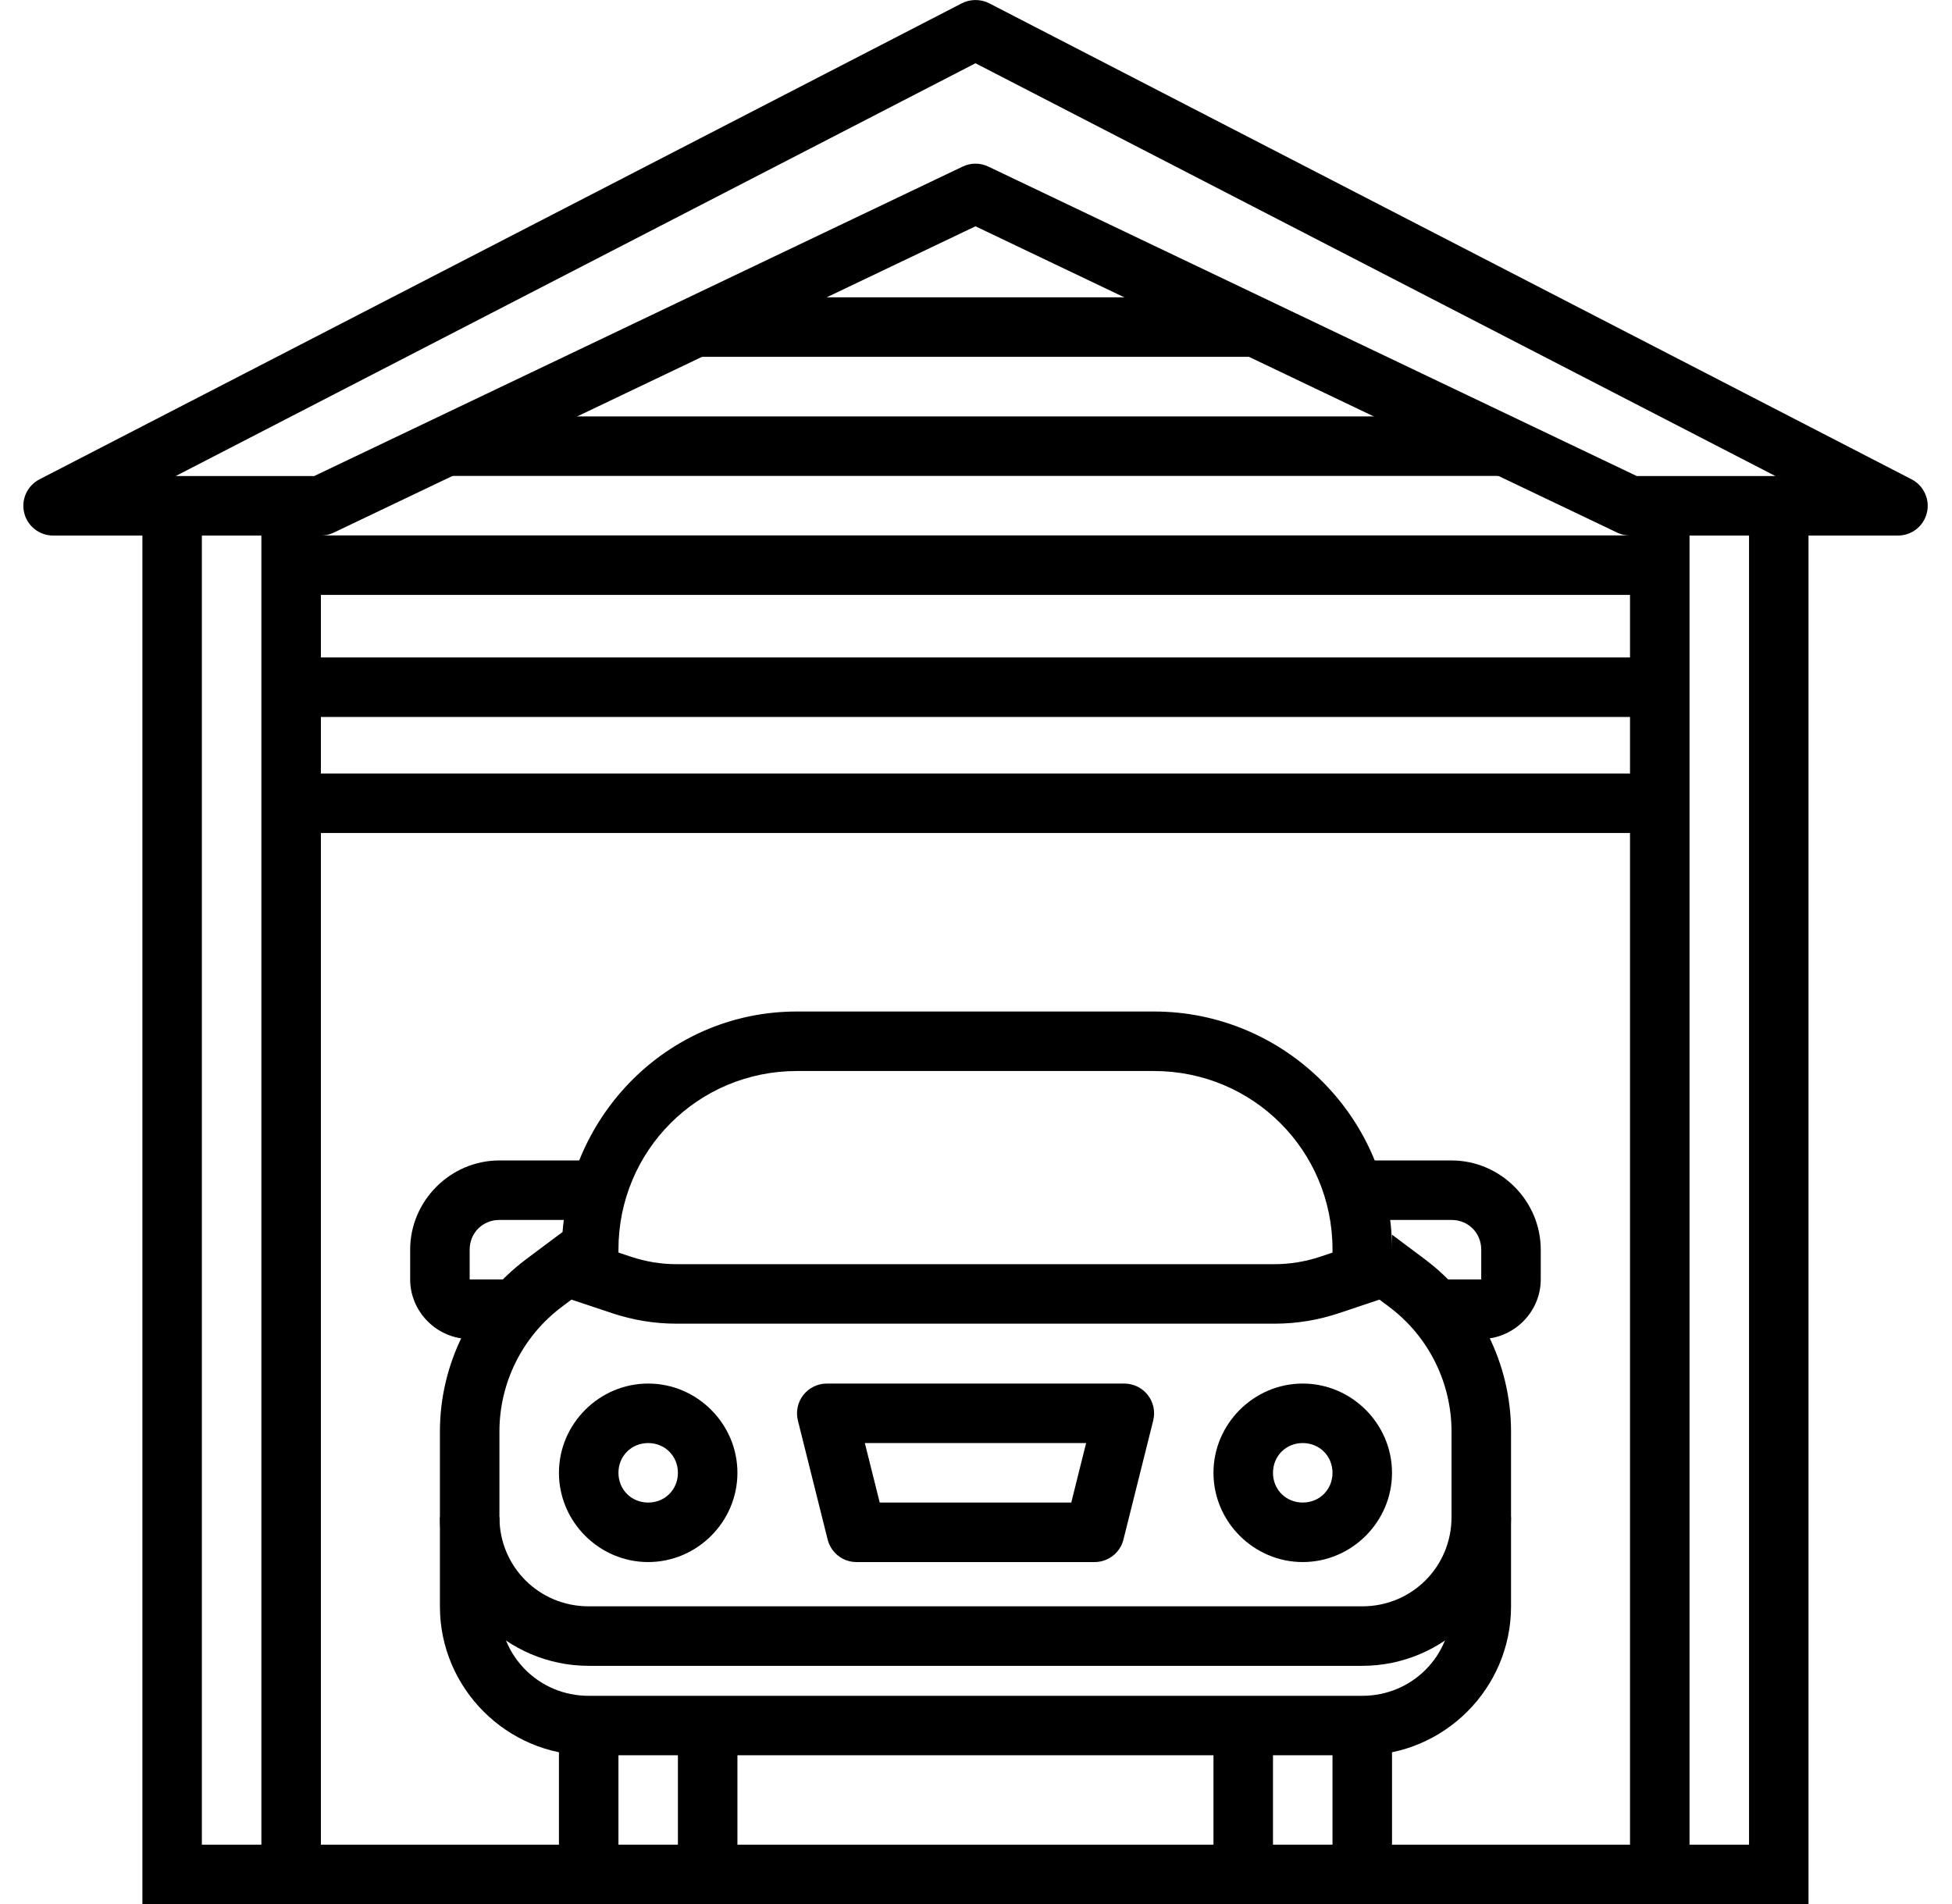
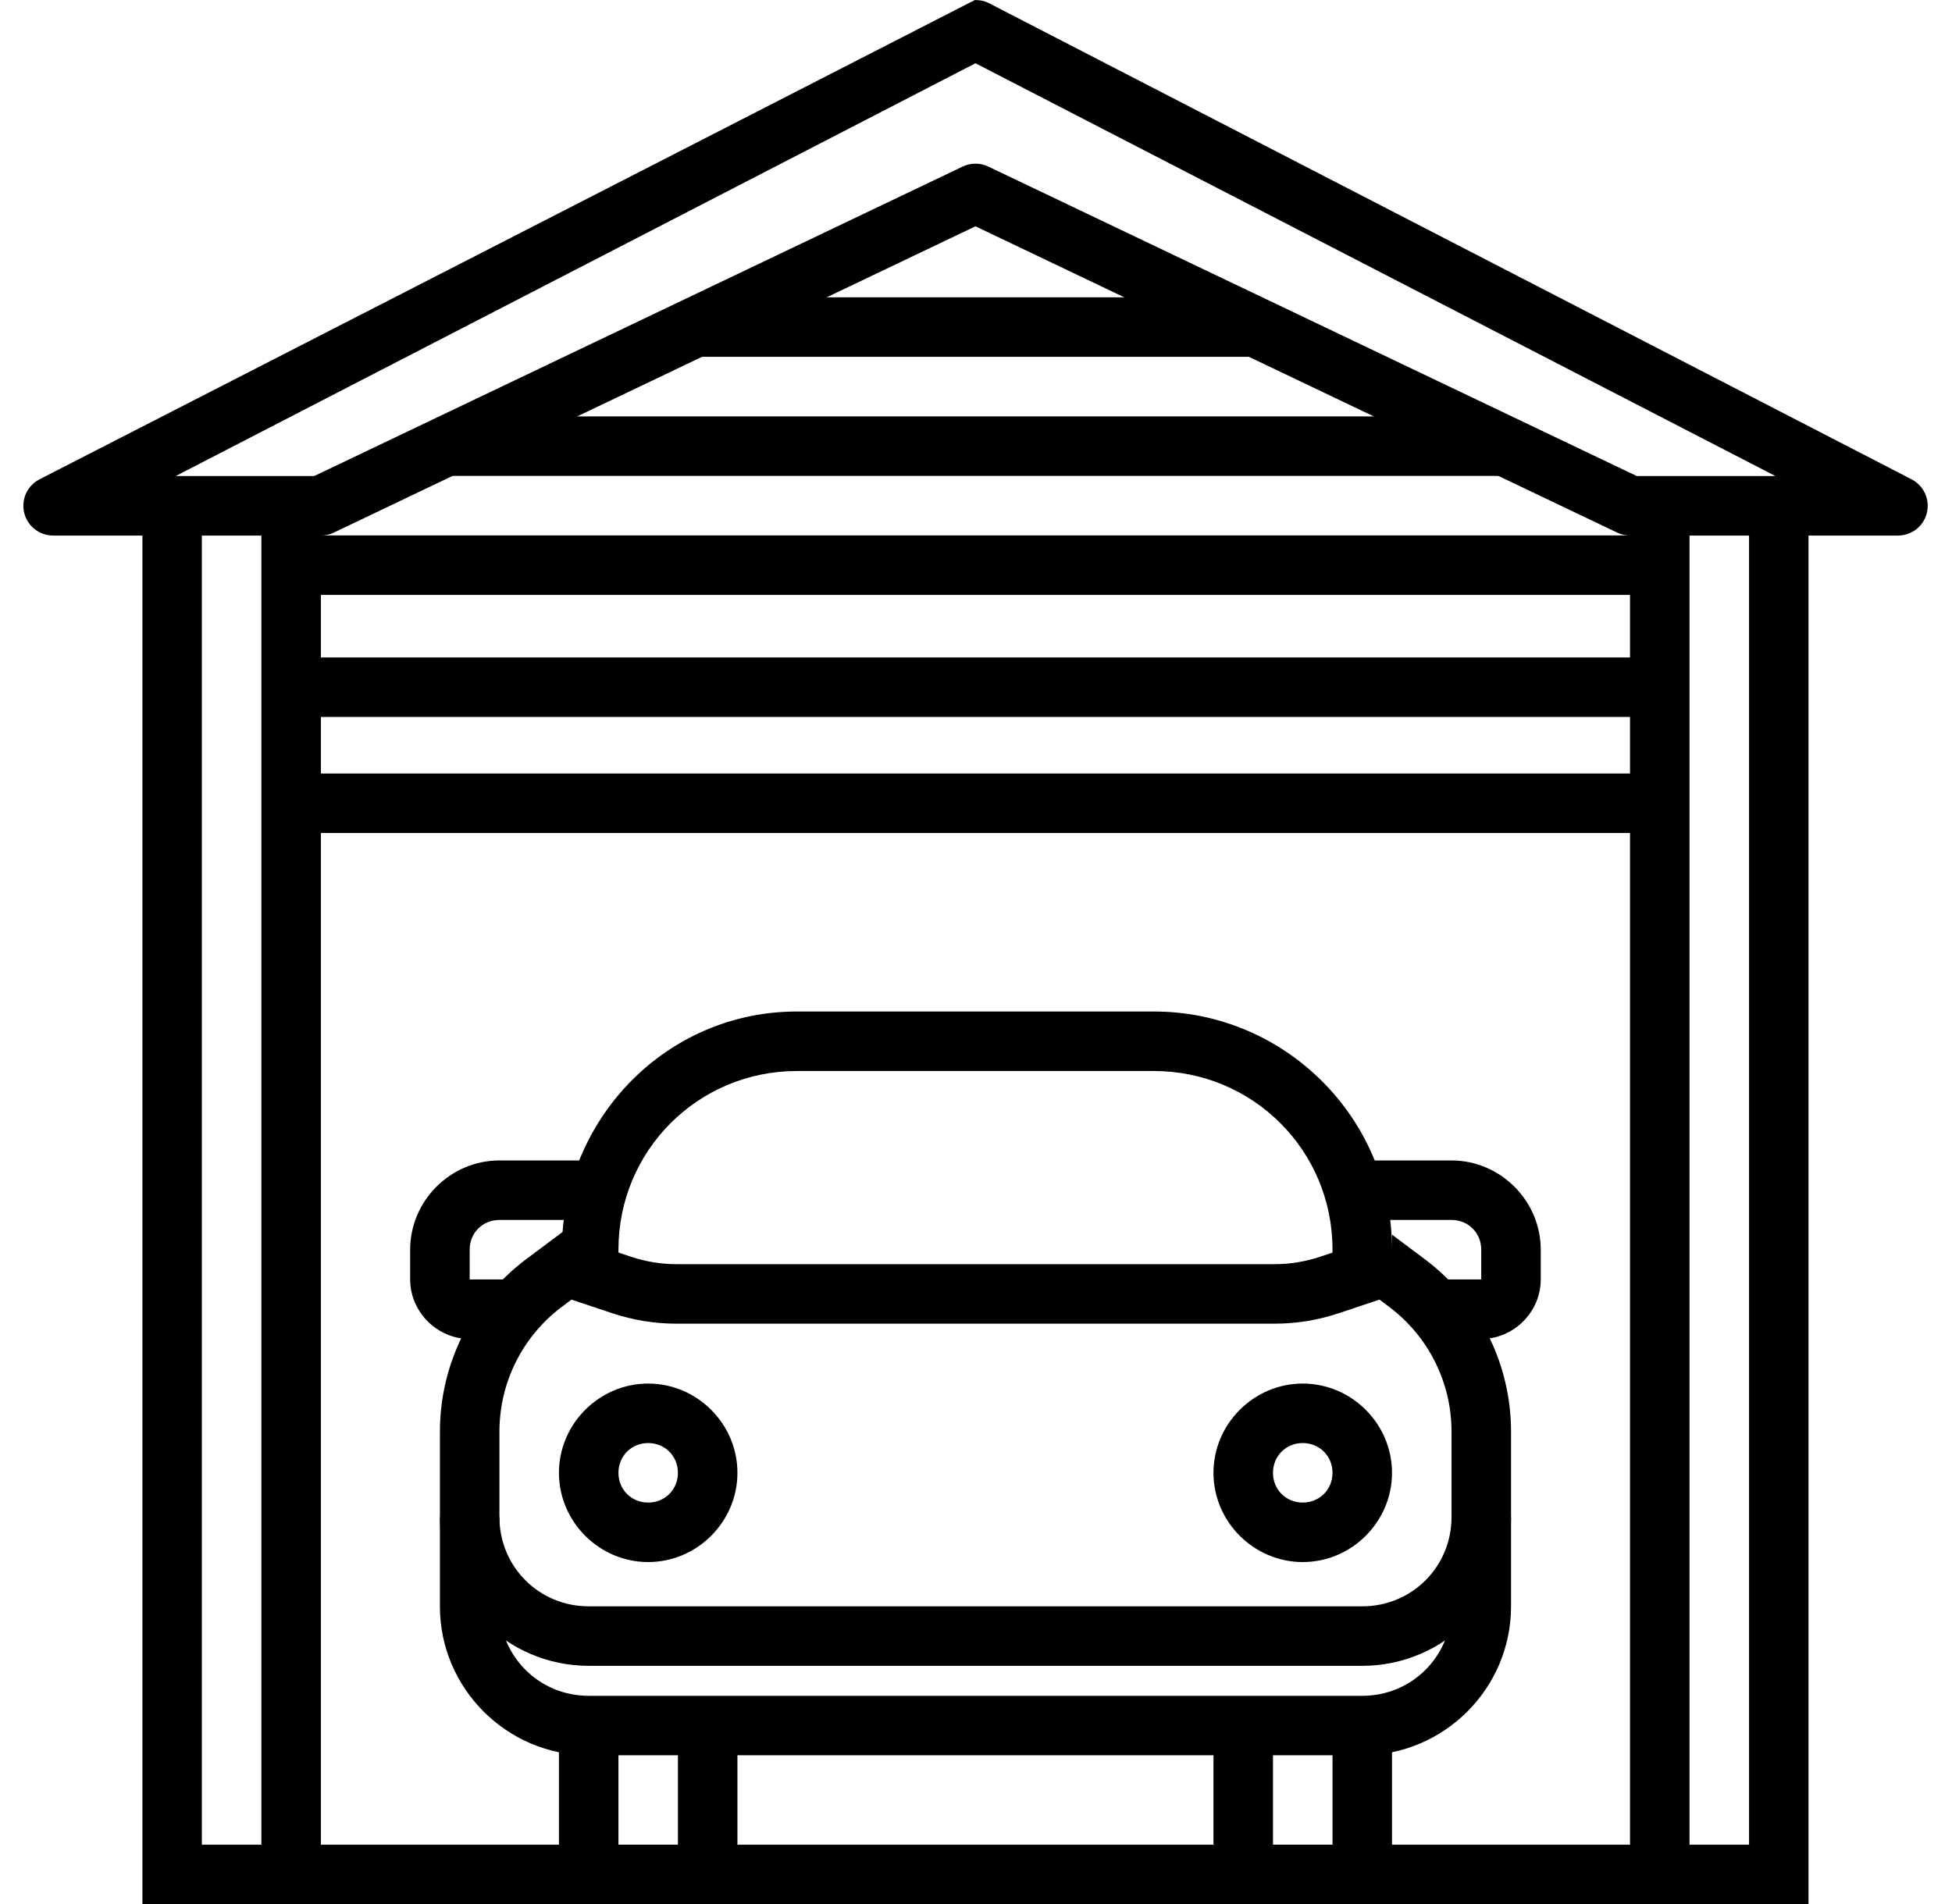
<svg xmlns="http://www.w3.org/2000/svg" width="41" height="40" viewBox="0 0 41 40" fill="none">
  <g id="Group">
    <path id="Vector" fill-rule="evenodd" clip-rule="evenodd" d="M16.739 21.25C14.116 21.25 12.015 23.308 11.816 25.882L11.052 26.453C9.912 27.308 9.24 28.651 9.24 30.076V33.75C9.24 35.469 10.647 36.875 12.365 36.875H28.613C30.331 36.875 31.738 35.469 31.738 33.75V30.076C31.738 28.651 31.066 27.308 29.926 26.453L29.238 25.938V26.248C29.238 23.494 26.992 21.25 24.238 21.25L16.739 21.25ZM16.739 22.5H24.238C26.317 22.5 27.988 24.17 27.988 26.248V26.563L29.177 27.454C30.003 28.074 30.488 29.044 30.488 30.076V33.751C30.488 34.794 29.656 35.626 28.613 35.626H12.365C11.322 35.626 10.49 34.794 10.49 33.751V30.076C10.49 29.044 10.975 28.074 11.801 27.454L12.99 26.563V26.251C12.99 24.172 14.661 22.5 16.739 22.5Z" fill="black" />
    <path id="Vector_2" fill-rule="evenodd" clip-rule="evenodd" d="M11.938 25.965L11.543 27.149L12.858 27.588C13.293 27.733 13.748 27.808 14.206 27.808H26.775C27.233 27.808 27.686 27.733 28.12 27.588L29.436 27.149L29.04 25.965L27.727 26.402C27.42 26.504 27.096 26.558 26.773 26.558H14.206C13.882 26.558 13.561 26.504 13.254 26.402L11.938 25.965Z" fill="black" />
    <path id="Vector_3" fill-rule="evenodd" clip-rule="evenodd" d="M9.24 31.871C9.24 33.59 10.647 34.996 12.365 34.996H28.613C30.331 34.996 31.738 33.59 31.738 31.871H30.488C30.488 32.914 29.656 33.746 28.613 33.746H12.365C11.322 33.746 10.49 32.914 10.49 31.871H9.24Z" fill="black" />
    <path id="Vector_4" fill-rule="evenodd" clip-rule="evenodd" d="M11.74 36.254V38.754C11.74 39.437 12.307 40.004 12.99 40.004H14.239C14.922 40.004 15.489 39.437 15.489 38.754V36.254H14.239V38.754H12.99V36.254H11.74Z" fill="black" />
    <path id="Vector_5" fill-rule="evenodd" clip-rule="evenodd" d="M25.488 36.254V38.754C25.488 39.437 26.055 40.004 26.738 40.004H27.988C28.671 40.004 29.238 39.437 29.238 38.754V36.254H27.988V38.754H26.738V36.254H25.488Z" fill="black" />
    <path id="Vector_6" d="M13.614 29.066C12.586 29.066 11.74 29.913 11.74 30.941C11.74 31.97 12.586 32.816 13.614 32.816C14.643 32.816 15.489 31.97 15.489 30.941C15.489 29.913 14.643 29.066 13.614 29.066ZM13.614 30.316C13.967 30.316 14.239 30.589 14.239 30.941C14.239 31.294 13.967 31.566 13.614 31.566C13.262 31.566 12.99 31.294 12.99 30.941C12.99 30.589 13.262 30.316 13.614 30.316Z" fill="black" />
    <path id="Vector_7" d="M27.363 29.066C26.335 29.066 25.488 29.913 25.488 30.941C25.488 31.97 26.335 32.816 27.363 32.816C28.391 32.816 29.238 31.97 29.238 30.941C29.238 29.913 28.391 29.066 27.363 29.066ZM27.363 30.316C27.715 30.316 27.988 30.589 27.988 30.941C27.988 31.294 27.715 31.566 27.363 31.566C27.01 31.566 26.738 31.294 26.738 30.941C26.738 30.589 27.01 30.316 27.363 30.316Z" fill="black" />
-     <path id="Vector_8" fill-rule="evenodd" clip-rule="evenodd" d="M17.365 29.066C17.27 29.067 17.176 29.088 17.091 29.13C17.006 29.172 16.931 29.232 16.873 29.307C16.814 29.382 16.774 29.469 16.754 29.562C16.735 29.655 16.736 29.751 16.759 29.843L17.384 32.343C17.418 32.478 17.496 32.598 17.606 32.684C17.715 32.77 17.851 32.816 17.99 32.816H22.989C23.129 32.817 23.264 32.77 23.375 32.684C23.485 32.599 23.563 32.478 23.597 32.343L24.222 29.843C24.245 29.75 24.247 29.654 24.227 29.561C24.207 29.468 24.166 29.381 24.108 29.306C24.049 29.231 23.974 29.171 23.888 29.129C23.803 29.088 23.709 29.066 23.614 29.066H17.365ZM18.165 30.316H22.813L22.501 31.566H18.478L18.165 30.316Z" fill="black" />
    <path id="Vector_9" fill-rule="evenodd" clip-rule="evenodd" d="M10.489 24.379C9.461 24.379 8.615 25.226 8.615 26.254V26.879C8.615 27.562 9.182 28.129 9.865 28.129H11.114V26.879H9.865V26.254C9.865 25.901 10.137 25.629 10.489 25.629H12.364V24.379H10.489Z" fill="black" />
    <path id="Vector_10" fill-rule="evenodd" clip-rule="evenodd" d="M28.613 24.379V25.629H30.488C30.84 25.629 31.112 25.901 31.112 26.254V26.879H29.863V28.129H31.112C31.795 28.129 32.362 27.562 32.362 26.879V26.254C32.362 25.226 31.515 24.379 30.488 24.379H28.613Z" fill="black" />
-     <path id="Vector_11" fill-rule="evenodd" clip-rule="evenodd" d="M20.474 0.001C20.38 0.003 20.287 0.026 20.203 0.069L0.831 10.069C0.706 10.133 0.606 10.238 0.547 10.365C0.489 10.493 0.475 10.636 0.508 10.773C0.541 10.909 0.619 11.031 0.729 11.117C0.839 11.204 0.976 11.251 1.116 11.251H6.741C6.834 11.251 6.925 11.23 7.009 11.19L20.489 4.754L33.969 11.19C34.053 11.23 34.144 11.251 34.237 11.251H39.862C40.002 11.252 40.139 11.205 40.25 11.119C40.361 11.032 40.439 10.911 40.472 10.774C40.506 10.637 40.492 10.494 40.433 10.366C40.375 10.238 40.275 10.133 40.15 10.069L20.777 0.069C20.683 0.021 20.579 -0.002 20.474 0.001ZM20.489 1.329L37.291 10.001H34.379L20.758 3.499C20.674 3.459 20.582 3.438 20.489 3.438C20.396 3.438 20.305 3.459 20.221 3.499L6.599 10.001H3.69L20.489 1.329Z" fill="black" />
+     <path id="Vector_11" fill-rule="evenodd" clip-rule="evenodd" d="M20.474 0.001L0.831 10.069C0.706 10.133 0.606 10.238 0.547 10.365C0.489 10.493 0.475 10.636 0.508 10.773C0.541 10.909 0.619 11.031 0.729 11.117C0.839 11.204 0.976 11.251 1.116 11.251H6.741C6.834 11.251 6.925 11.23 7.009 11.19L20.489 4.754L33.969 11.19C34.053 11.23 34.144 11.251 34.237 11.251H39.862C40.002 11.252 40.139 11.205 40.25 11.119C40.361 11.032 40.439 10.911 40.472 10.774C40.506 10.637 40.492 10.494 40.433 10.366C40.375 10.238 40.275 10.133 40.15 10.069L20.777 0.069C20.683 0.021 20.579 -0.002 20.474 0.001ZM20.489 1.329L37.291 10.001H34.379L20.758 3.499C20.674 3.459 20.582 3.438 20.489 3.438C20.396 3.438 20.305 3.459 20.221 3.499L6.599 10.001H3.69L20.489 1.329Z" fill="black" />
    <path id="Vector_12" fill-rule="evenodd" clip-rule="evenodd" d="M5.49 10.629V39.379H6.74V10.629H5.49Z" fill="black" />
    <path id="Vector_13" fill-rule="evenodd" clip-rule="evenodd" d="M2.991 10.629V40.004H37.986V10.629H36.737V38.754H4.24V10.629H2.991Z" fill="black" />
    <path id="Vector_14" fill-rule="evenodd" clip-rule="evenodd" d="M34.237 10.629V39.379H35.487V10.629H34.237Z" fill="black" />
    <path id="Vector_15" fill-rule="evenodd" clip-rule="evenodd" d="M6.116 16.25V17.5H34.862V16.25H6.116Z" fill="black" />
    <path id="Vector_16" fill-rule="evenodd" clip-rule="evenodd" d="M6.116 13.812V15.062H34.862V13.812H6.116Z" fill="black" />
    <path id="Vector_17" fill-rule="evenodd" clip-rule="evenodd" d="M6.116 11.248V12.498H34.862V11.248H6.116Z" fill="black" />
    <path id="Vector_18" fill-rule="evenodd" clip-rule="evenodd" d="M9.24 8.748V9.998H31.738V8.748H9.24Z" fill="black" />
    <path id="Vector_19" fill-rule="evenodd" clip-rule="evenodd" d="M14.552 6.246V7.496H26.425V6.246H14.552Z" fill="black" />
  </g>
</svg>